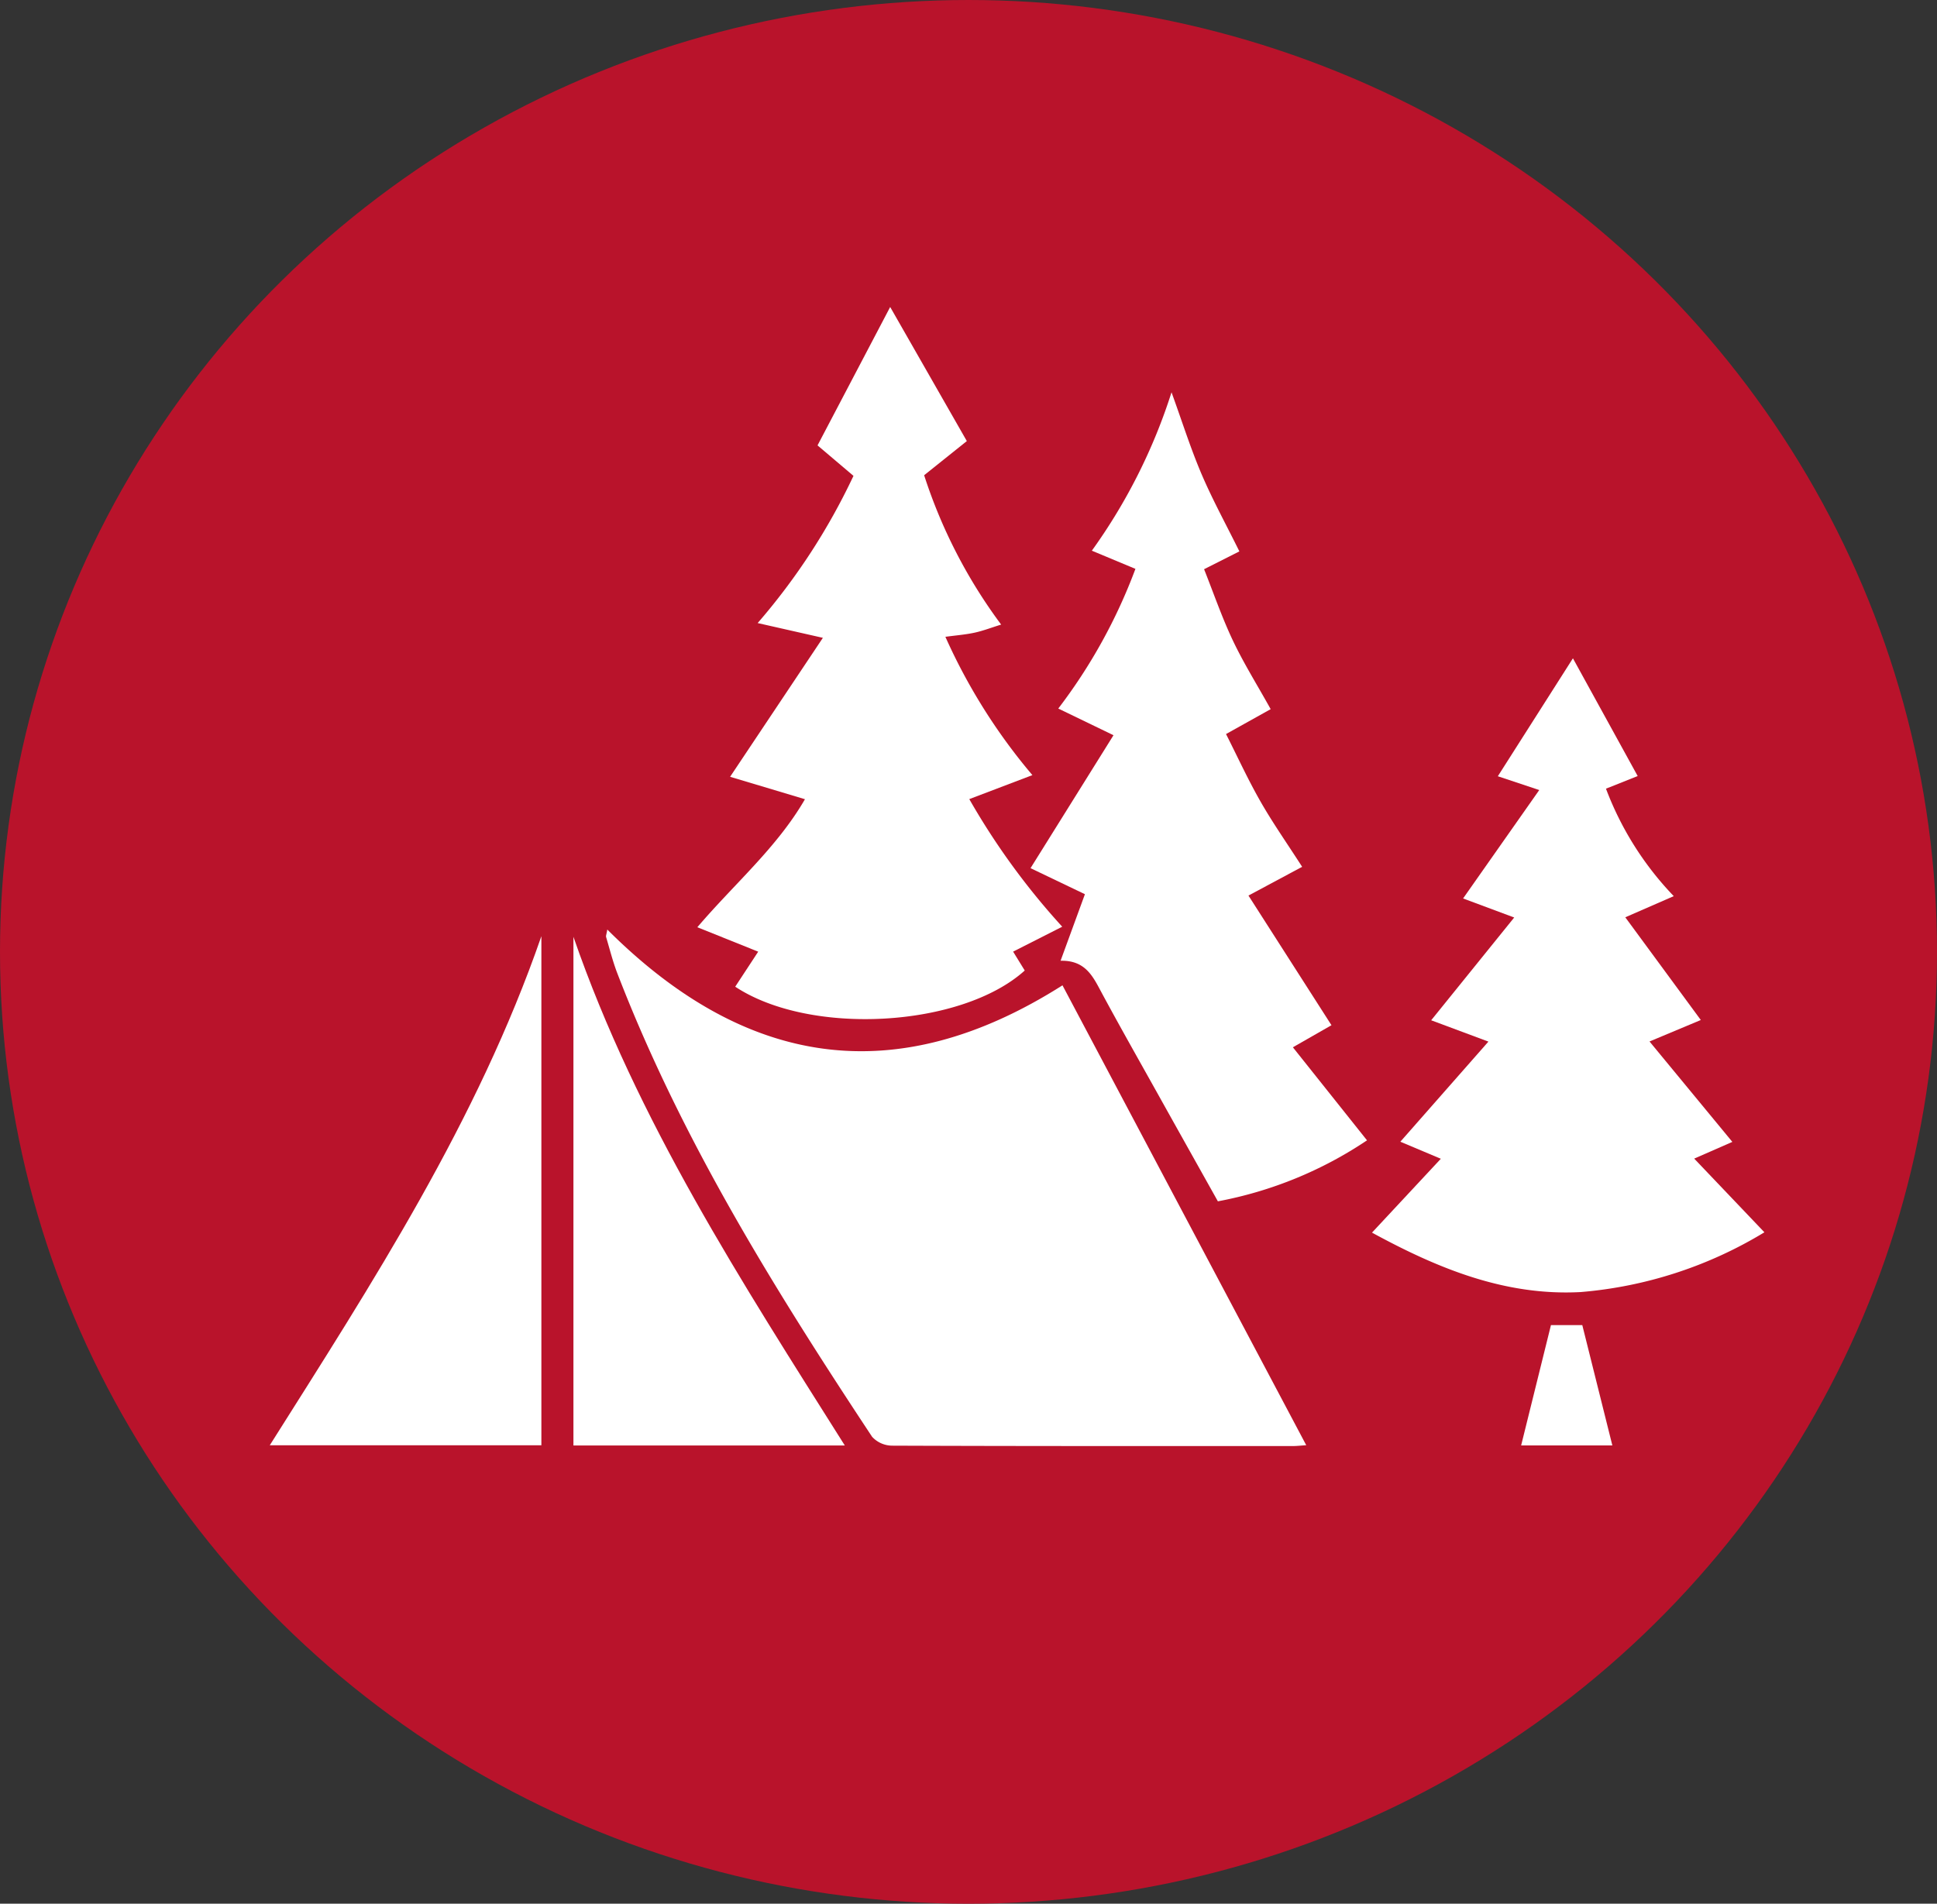
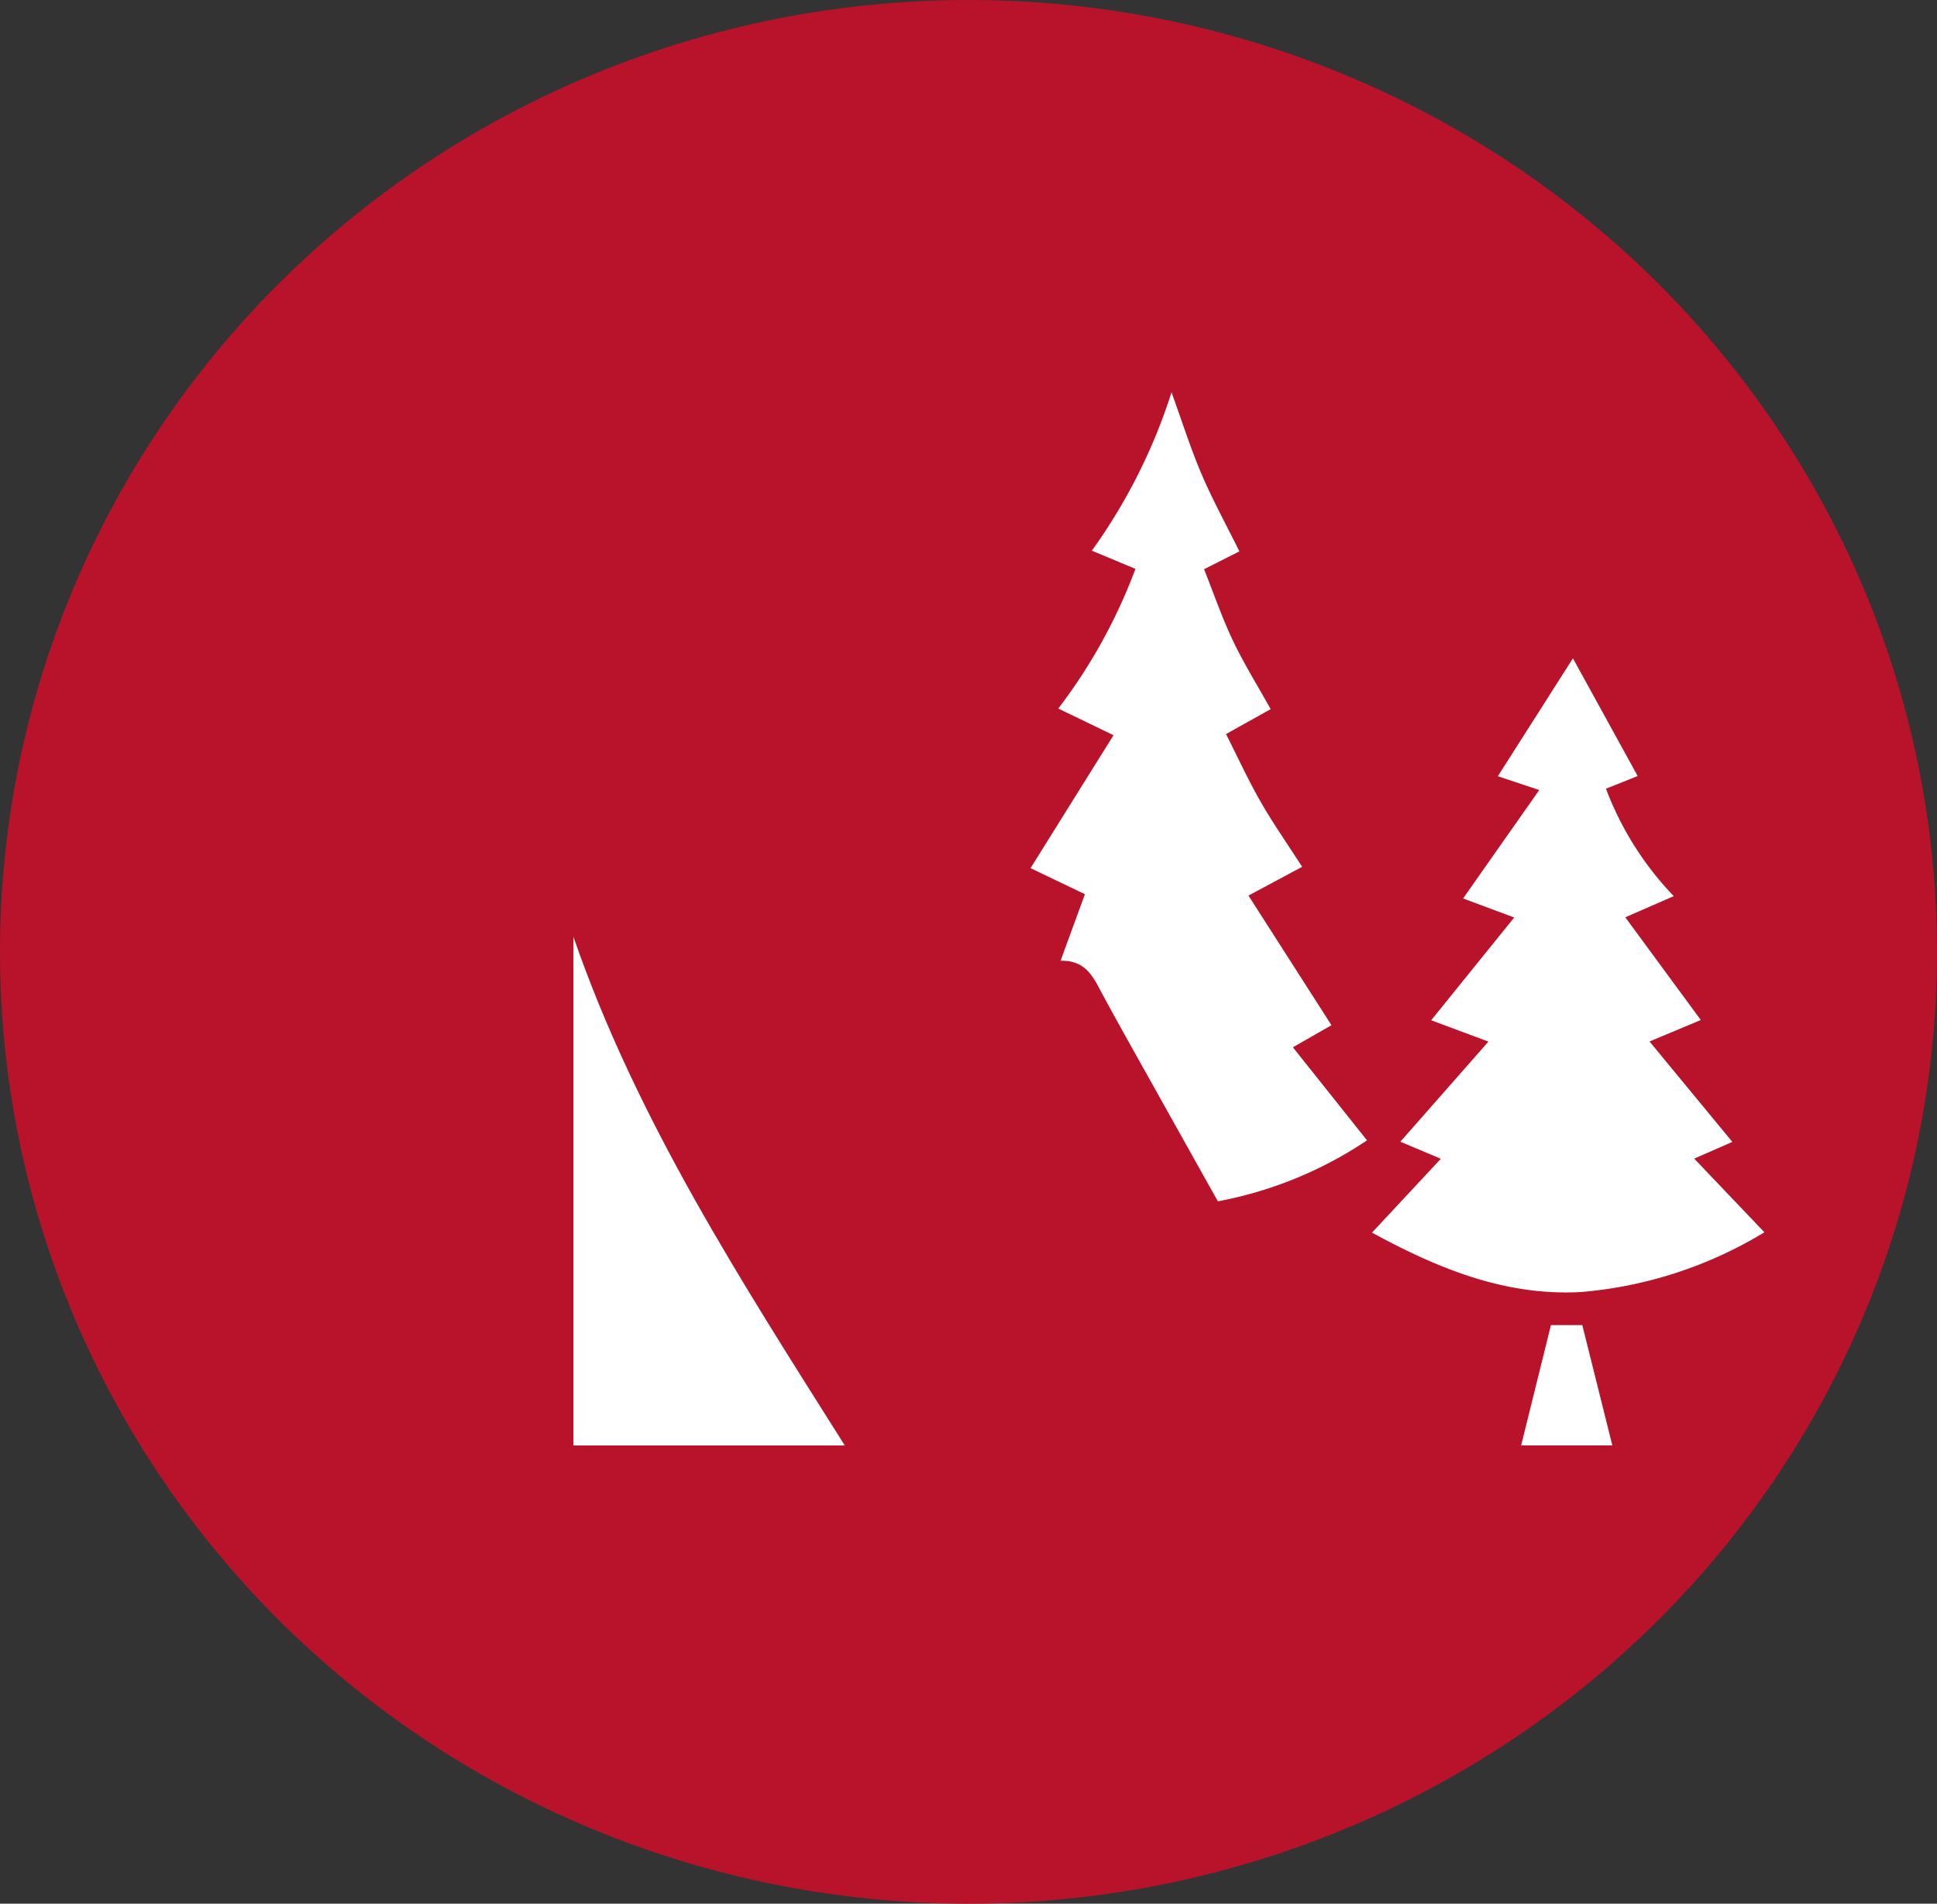
<svg xmlns="http://www.w3.org/2000/svg" viewBox="0 0 118 116" height="116" width="118">
  <rect x="0" y="0" width="118" height="116" fill="#333333" stroke="none" />
  <defs>
    <clipPath id="clip-path">
      <rect fill="#fff" height="69.409" width="91.051" data-sanitized-data-name="Rectangle 28" data-name="Rectangle 28" id="Rectangle_28" />
    </clipPath>
  </defs>
  <g transform="translate(-0.056 0.03)" data-sanitized-data-name="Group 18256" data-name="Group 18256" id="Group_18256">
    <ellipse fill="#b9132b" transform="translate(0.056 -0.03)" ry="58" rx="59" cy="58" cx="59" data-sanitized-data-name="Ellipse 4" data-name="Ellipse 4" id="Ellipse_4" />
    <g transform="translate(16.491 18.677)" data-sanitized-data-name="Group 12" data-name="Group 12" id="Group_12">
      <g clip-path="url(#clip-path)" data-sanitized-data-name="Group 11" data-name="Group 11" id="Group_11">
-         <path fill="#fff" transform="translate(-89.258 -165.304)" d="M109.818,203.236c8.372,8.366,17.543,9.871,27.73,3.4l14.85,28.023c-.35.023-.581.051-.812.051-8.137,0-16.273.008-24.41-.024a1.67,1.67,0,0,1-1.226-.541c-5.941-8.987-11.623-18.121-15.517-28.233-.278-.721-.466-1.476-.686-2.218-.022-.074.024-.168.073-.459" data-sanitized-data-name="Path 11" data-name="Path 11" id="Path_11" />
-         <path fill="#fff" transform="translate(-113.486 -0.001)" d="M159.938,28.527l-3.839,1.46a43.557,43.557,0,0,0,5.662,7.775l-2.992,1.518.708,1.151c-3.844,3.471-13.062,4.011-17.637.986l1.4-2.134-3.708-1.49c2.278-2.669,4.856-4.861,6.556-7.8l-4.56-1.367,5.652-8.467-3.973-.9a39.112,39.112,0,0,0,5.837-8.969l-2.19-1.857L151.28,0l4.669,8.17-2.6,2.082a31.348,31.348,0,0,0,4.691,9.1c-.591.184-1.094.378-1.614.492-.543.119-1.1.161-1.783.253a35.29,35.29,0,0,0,5.3,8.427" data-sanitized-data-name="Path 12" data-name="Path 12" id="Path_12" />
        <path fill="#fff" transform="translate(-292.614 -93.286)" d="M381.713,144.158l-2.325,1.019,4.277,4.49a25.589,25.589,0,0,1-11.195,3.642c-4.594.246-8.678-1.425-12.71-3.622l4.193-4.5-2.466-1.039,5.365-6.1-3.487-1.3,5.058-6.262-3.114-1.161,4.64-6.606-2.524-.84L372,114.692l3.945,7.175-1.932.769a19.229,19.229,0,0,0,4.13,6.548l-2.953,1.289,4.6,6.259-3.124,1.308,5.045,6.118" data-sanitized-data-name="Path 13" data-name="Path 13" id="Path_13" />
        <path fill="#fff" transform="translate(-201.956 -22.659)" d="M250.128,62.5l1.485-4.061L248.3,56.852l5.054-8.1-3.364-1.626a32.938,32.938,0,0,0,4.7-8.511l-2.655-1.108a34.345,34.345,0,0,0,4.854-9.651c.653,1.8,1.165,3.431,1.833,4.994s1.487,3.053,2.3,4.7l-2.15,1.086c.574,1.441,1.085,2.934,1.757,4.351.661,1.393,1.485,2.708,2.3,4.176l-2.72,1.517c.692,1.366,1.336,2.773,2.1,4.111.751,1.315,1.625,2.559,2.537,3.979l-3.27,1.752,5.057,7.9-2.351,1.345,4.516,5.67a24.318,24.318,0,0,1-9.085,3.716c-1.185-2.118-2.364-4.22-3.538-6.325s-2.372-4.215-3.52-6.343c-.536-.993-.981-2.034-2.537-1.99" data-sanitized-data-name="Path 14" data-name="Path 14" id="Path_14" />
        <path fill="#fff" transform="translate(-80.602 -167.238)" d="M115.629,236.608H99.1V205.614c3.875,11.209,10.25,21.025,16.531,30.994" data-sanitized-data-name="Path 15" data-name="Path 15" id="Path_15" />
-         <path fill="#fff" transform="translate(0 -167.061)" d="M16.545,205.4v31.019H0c6.265-9.926,12.641-19.745,16.545-31.019" data-sanitized-data-name="Path 16" data-name="Path 16" id="Path_16" />
        <path fill="#fff" transform="translate(-332.212 -270.351)" d="M412.169,332.389,414,339.72h-5.557l1.816-7.331Z" data-sanitized-data-name="Path 17" data-name="Path 17" id="Path_17" />
      </g>
    </g>
  </g>
</svg>